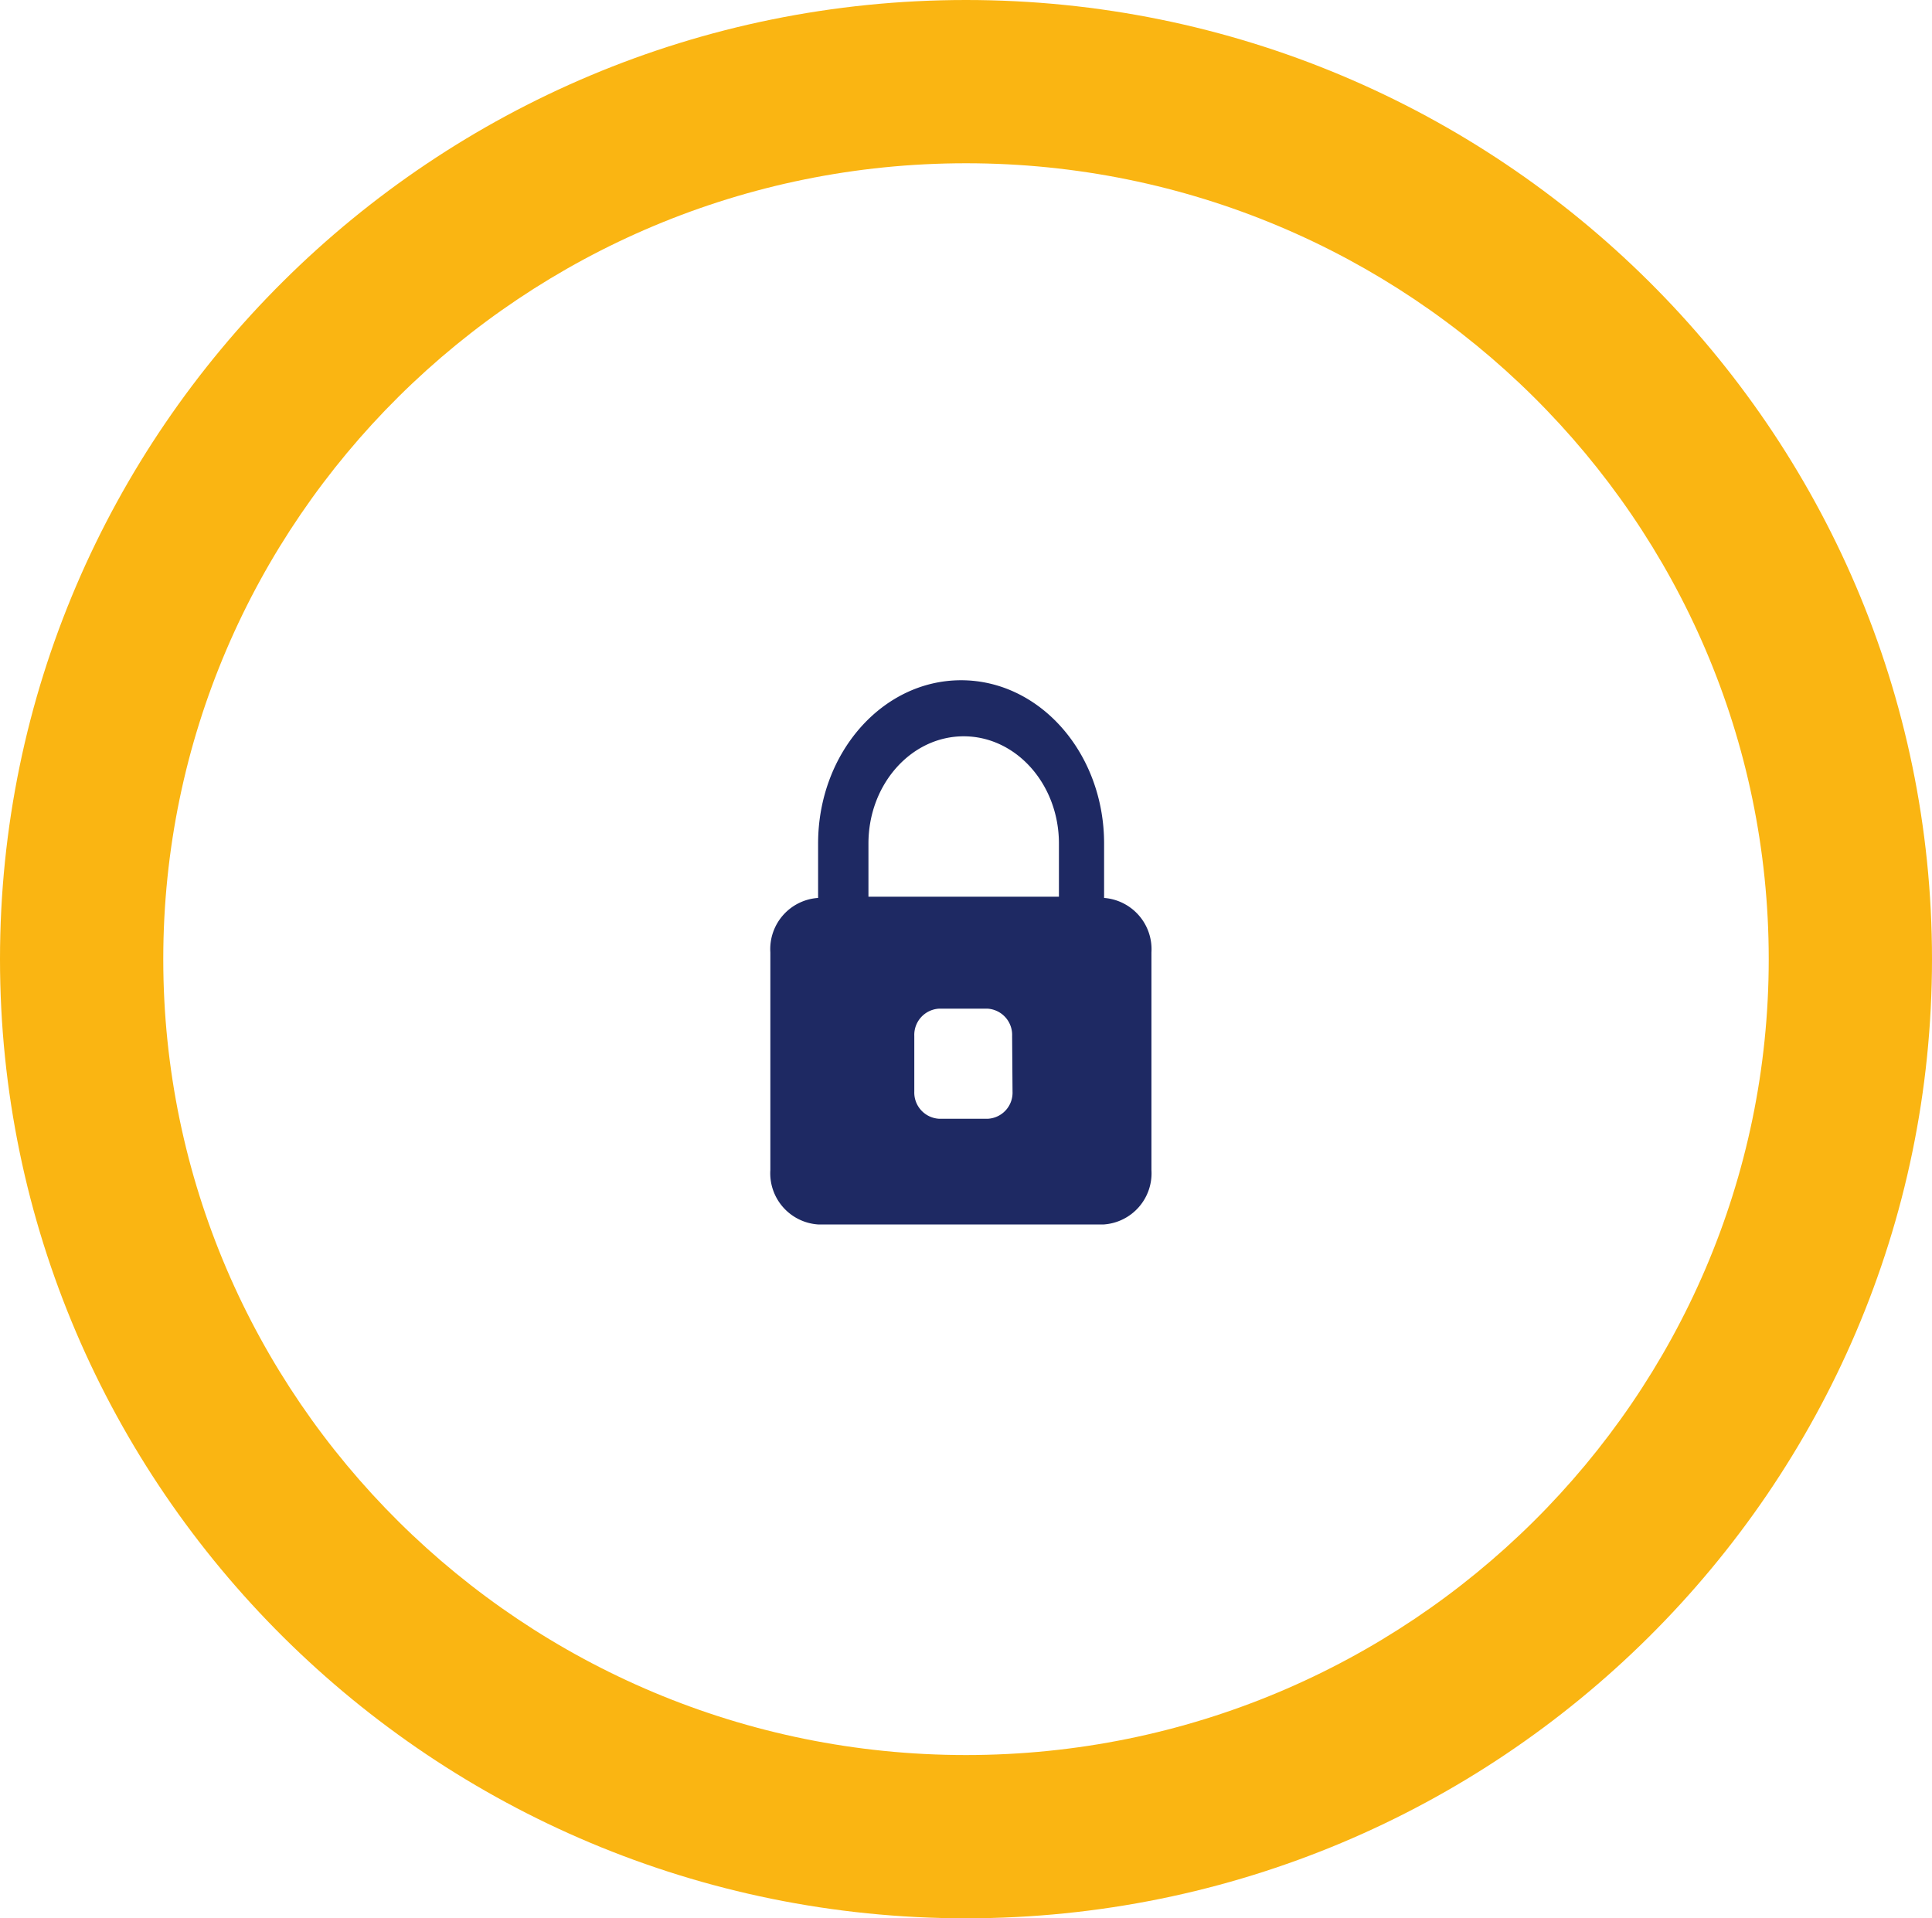
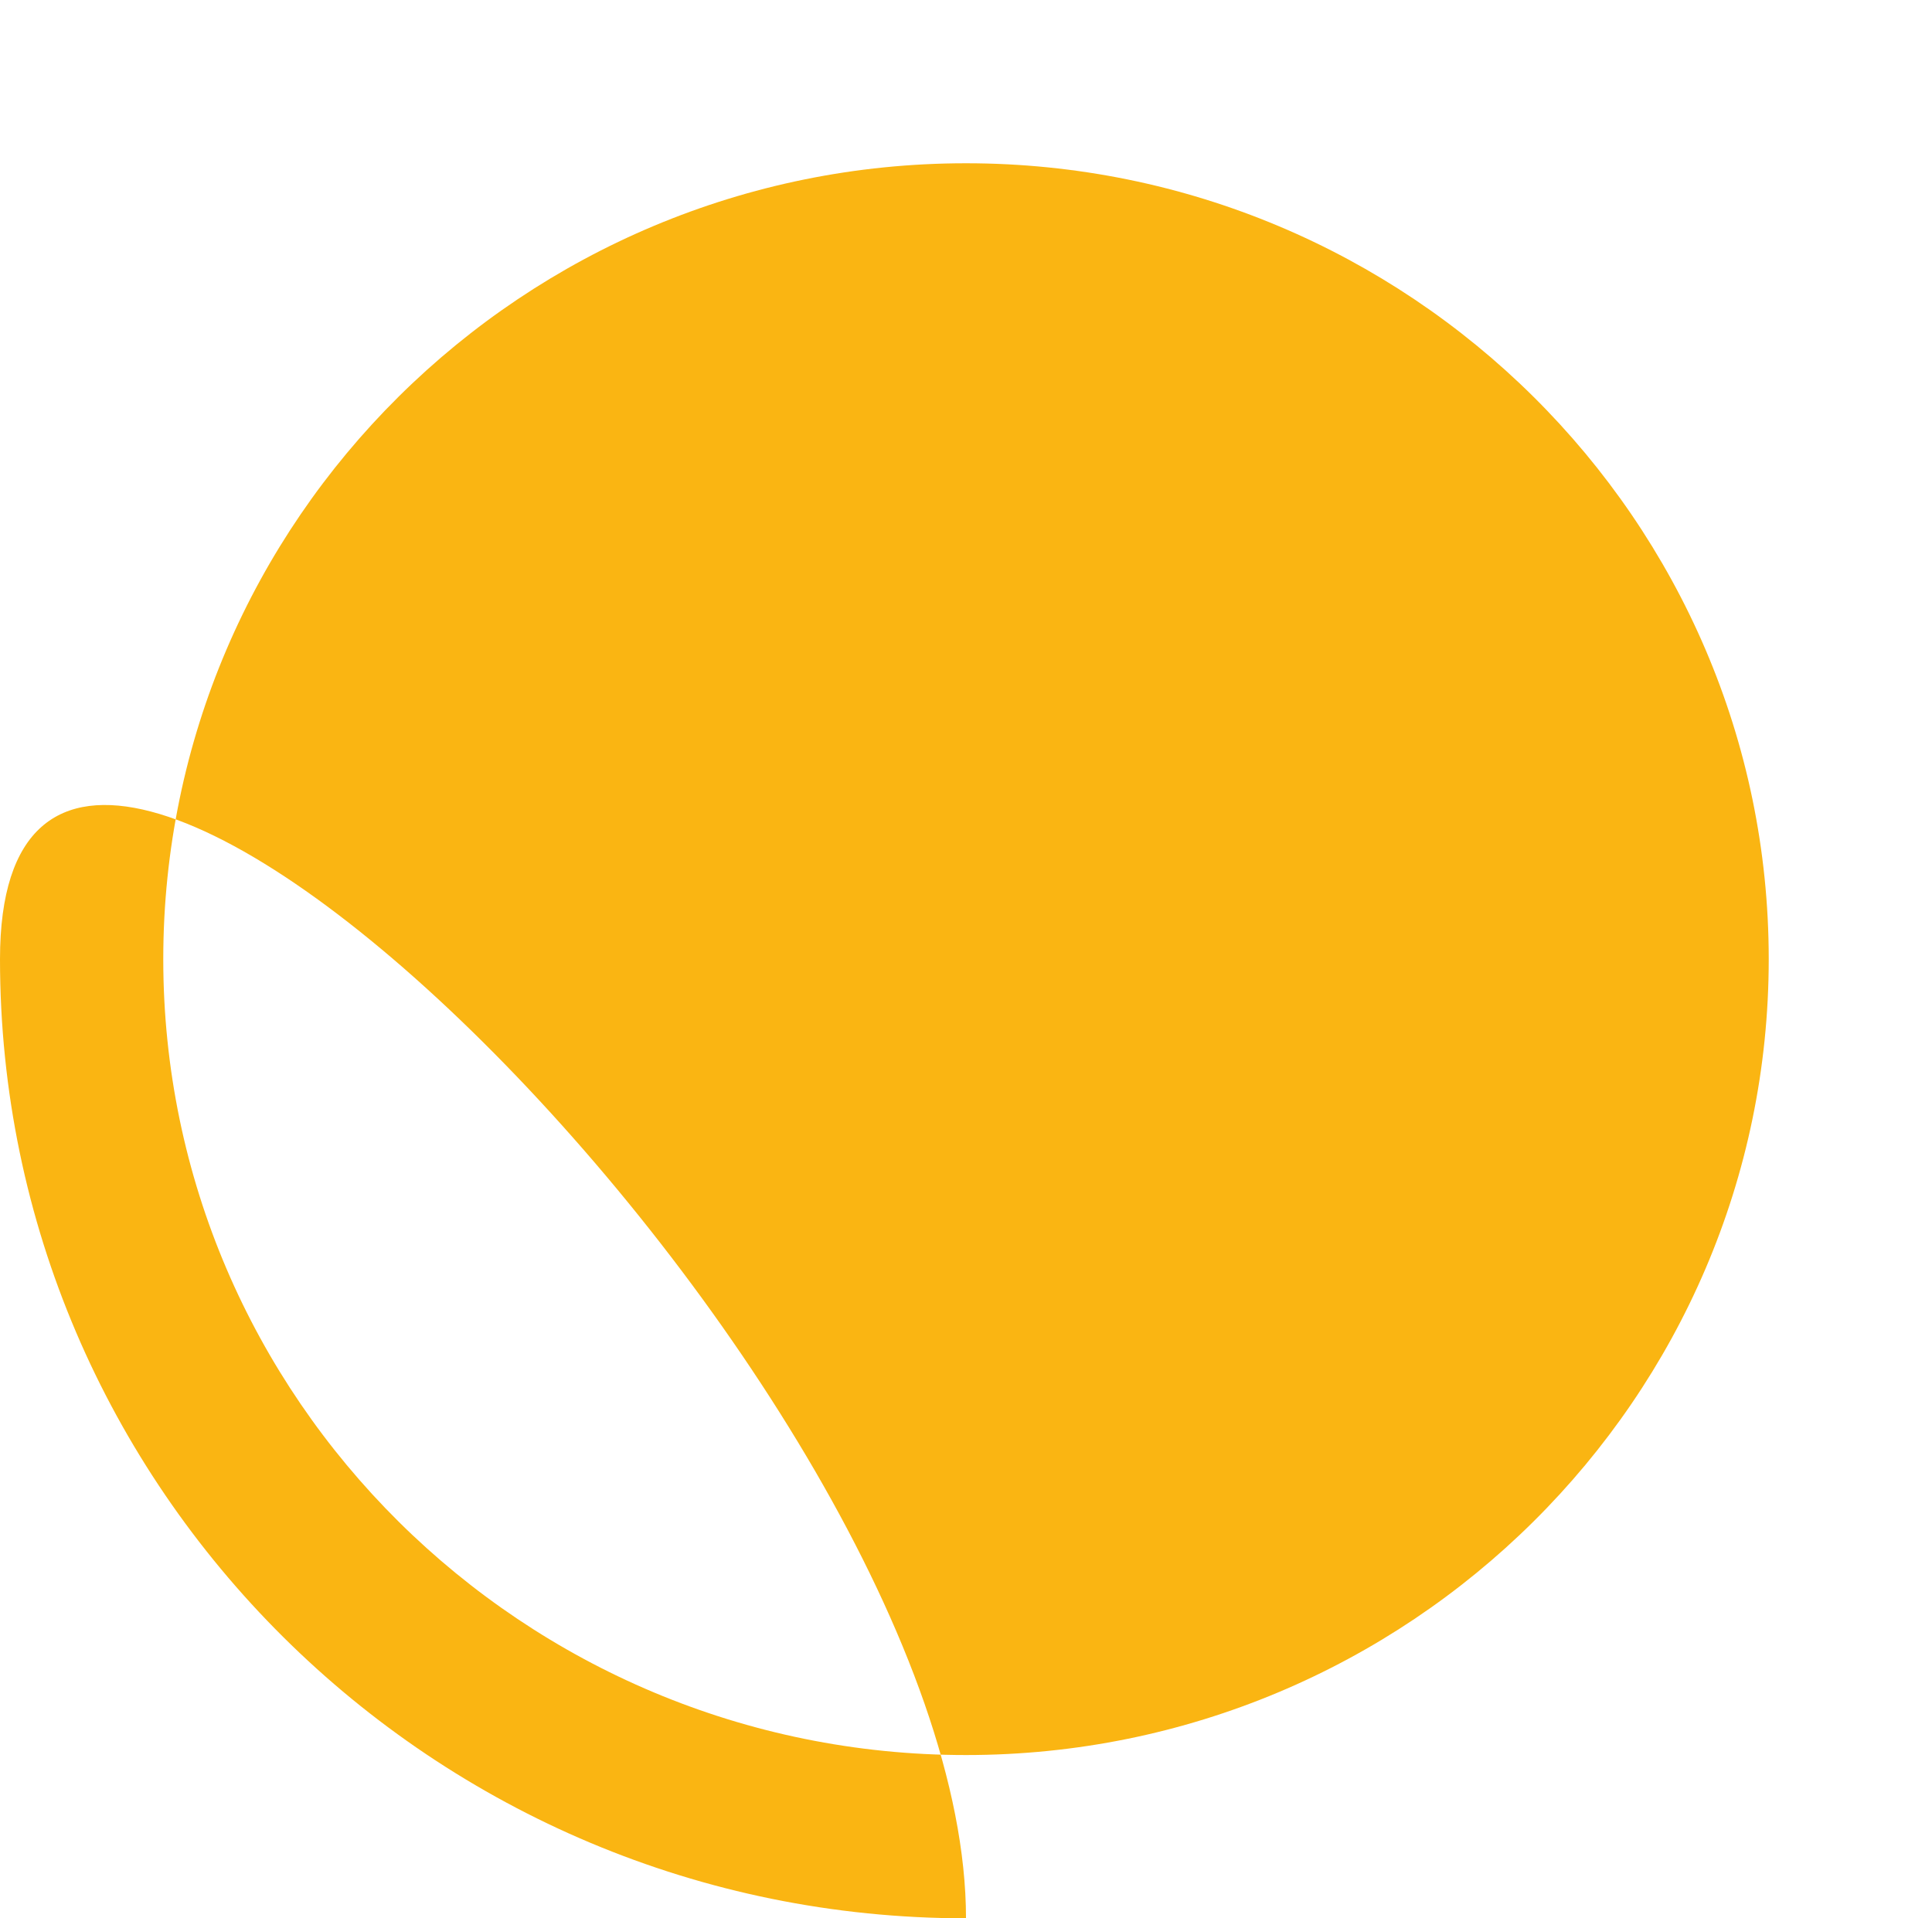
<svg xmlns="http://www.w3.org/2000/svg" id="Layer_1" data-name="Layer 1" viewBox="0 0 142 141">
  <defs>
    <style>.cls-1{fill:#fab512;}.cls-2{fill:#1e2963;fill-rule:evenodd;}</style>
  </defs>
  <g id="Shape">
-     <path class="cls-1" d="M71,141C31.85,141,0,109.37,0,70.5S31.85,0,71,0s71,31.63,71,70.5S110.15,141,71,141ZM71,12C38.47,12,12,38.24,12,70.5S38.47,129,71,129s59-26.24,59-58.5S103.53,12,71,12Z" />
+     <path class="cls-1" d="M71,141C31.85,141,0,109.37,0,70.5s71,31.63,71,70.5S110.15,141,71,141ZM71,12C38.47,12,12,38.24,12,70.5S38.47,129,71,129s59-26.24,59-58.5S103.53,12,71,12Z" />
  </g>
-   <path class="cls-2" d="M81.15,66V62c0-6.63-4.71-12-10.51-12S60.13,55.37,60.13,62v4a3.77,3.77,0,0,0-3.51,4V86a3.77,3.77,0,0,0,3.51,4h21a3.77,3.77,0,0,0,3.5-4V70A3.78,3.78,0,0,0,81.15,66ZM74.42,80.23a1.92,1.92,0,0,1-1.79,2H69a1.93,1.93,0,0,1-1.8-2V76.14a1.93,1.93,0,0,1,1.8-2h3.6a1.93,1.93,0,0,1,1.79,2Zm3.41-14.32h-14V62c0-4.35,3.14-7.88,7-7.88s7,3.53,7,7.88Z" />
</svg>